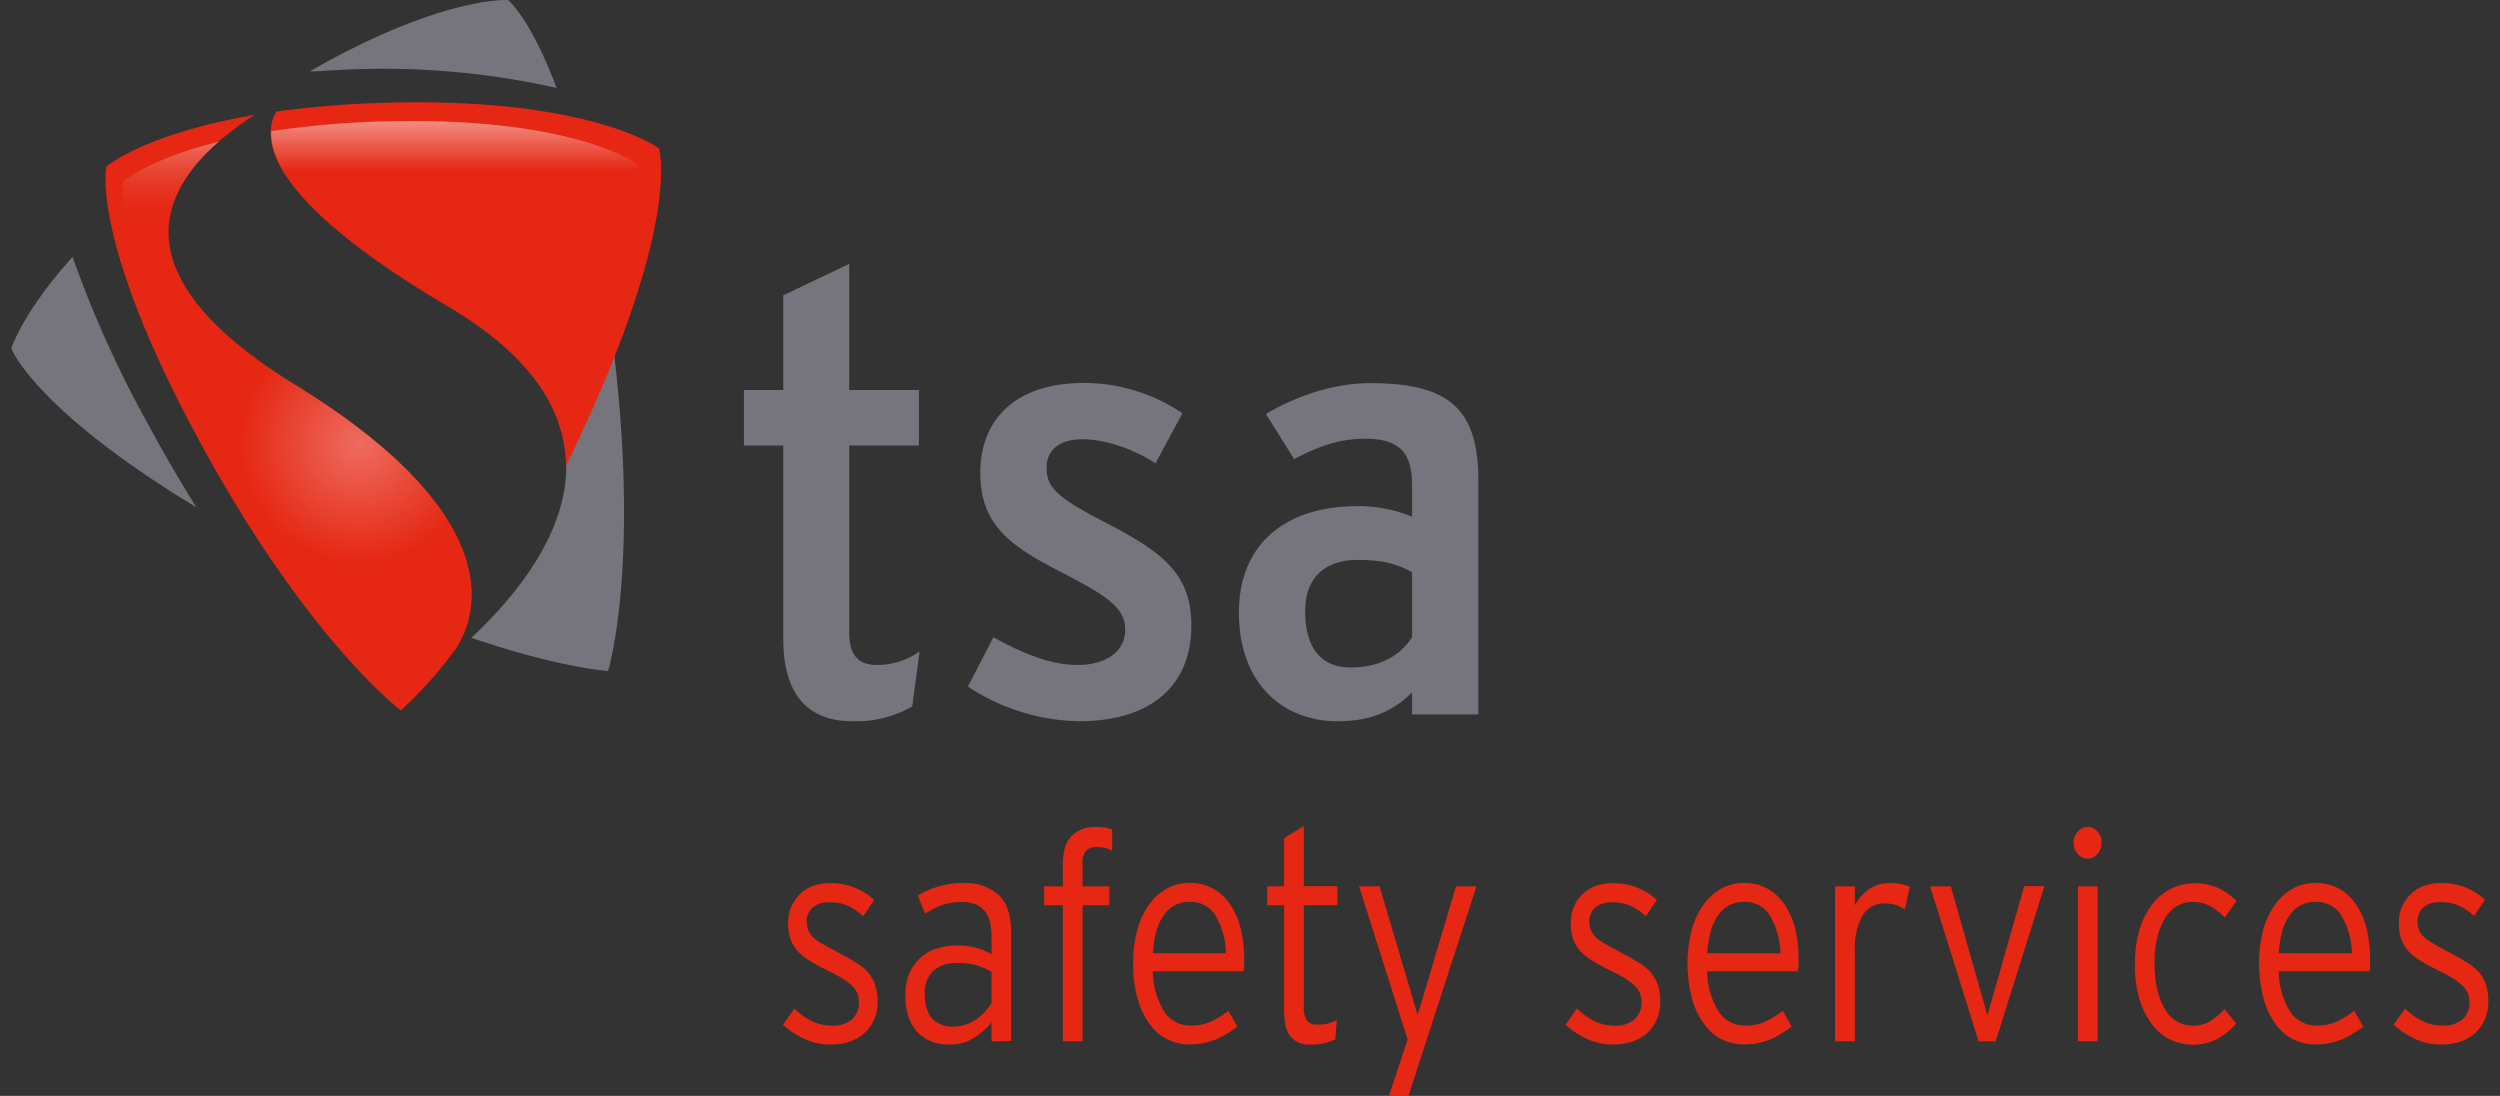
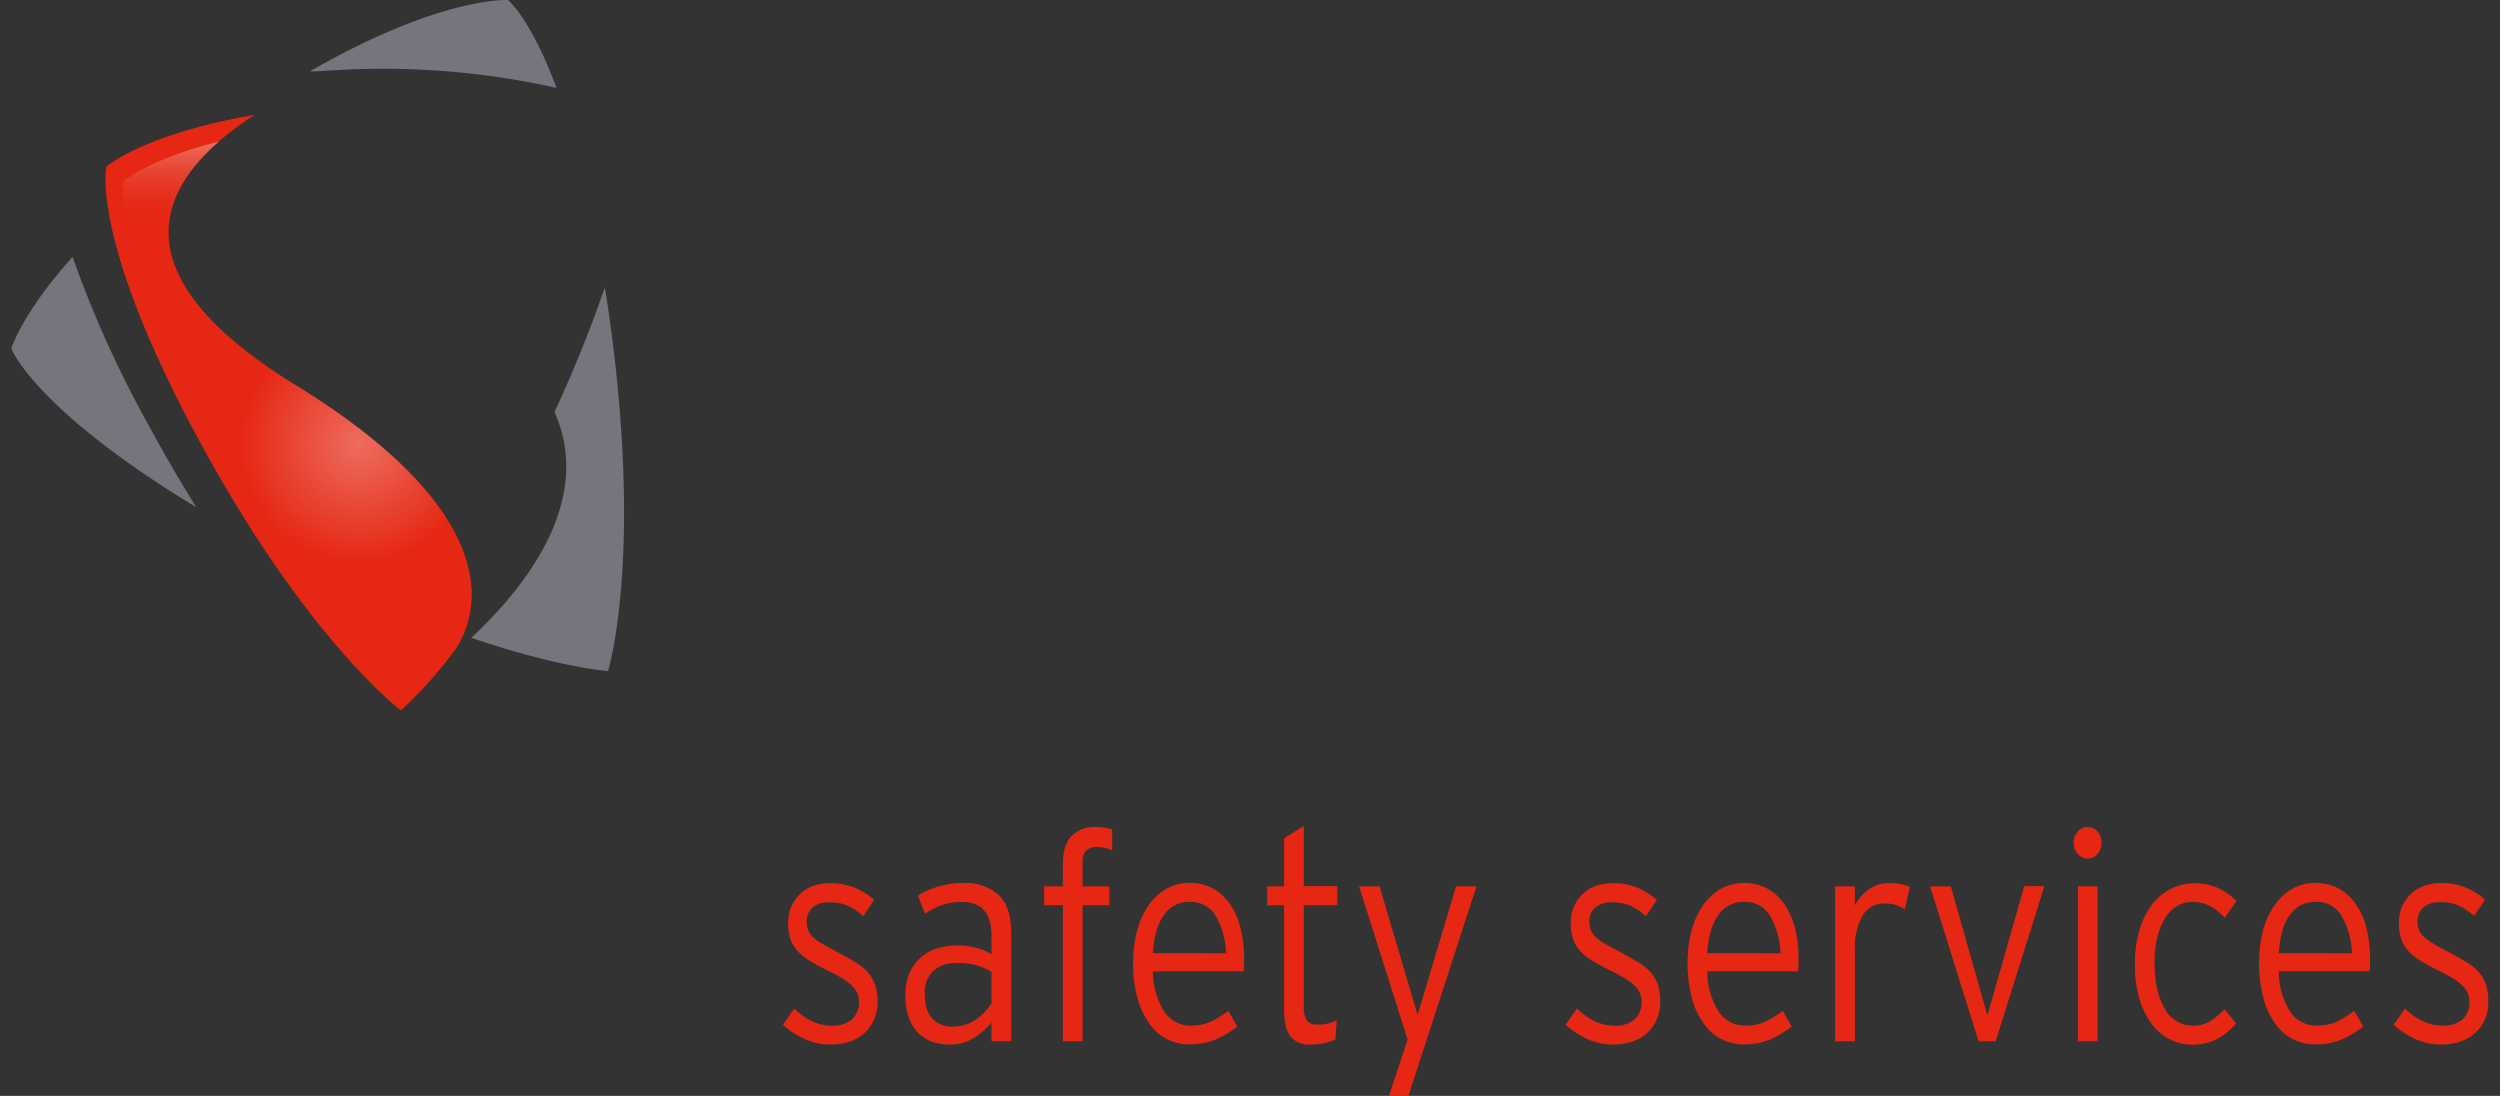
<svg xmlns="http://www.w3.org/2000/svg" width="146" height="64" viewBox="0 0 146 64" fill="none">
  <rect x="0" y="0" width="146" height="64" fill="#333333" stroke="none" />
  <g clip-path="url(#clip0_2277_5511)">
-     <path d="M53.273 41.257a6.57 6.57 0 01-3.463.864c-2.82 0-4.068-1.764-4.068-4.837V26.021h-2.297v-3.247h2.297v-5.527l3.855-1.84v7.367h4.069v3.247h-4.069v10.935c0 1.337.561 1.879 1.612 1.879a4.25 4.25 0 002.496-.794l-.432 3.216zm9.741.863a12.123 12.123 0 01-6.488-2.024l1.489-2.882c1.937 1.08 3.507 1.62 4.915 1.62 1.733 0 2.782-.84 2.782-2.055 0-1.337-1.122-2.024-4.069-3.538-2.619-1.374-4.394-2.602-4.394-5.608 0-3.286 2.215-5.269 6.045-5.269a10.28 10.28 0 015.76 1.77l-1.57 2.921c-1.372-.866-2.942-1.402-4.27-1.402-1.453 0-2.093.724-2.093 1.663 0 1.155.6 1.736 3.463 3.213 3.177 1.663 4.991 2.886 4.991 5.995 0 3.609-2.459 5.597-6.56 5.597zm19.451-.397v-1.298c-1.088 1.121-2.456 1.696-4.35 1.696-3.097 0-5.761-2.095-5.761-6.351 0-4.12 2.865-6.21 6.895-6.21a8.21 8.21 0 013.216.613v-1.842c0-1.842-.687-2.709-2.74-2.709-1.323 0-2.523.326-4.147 1.192l-1.648-2.636c1.934-1.152 4.147-1.803 6.079-1.803 4.55 0 6.325 1.445 6.325 5.667v13.68h-3.87zm0-8.306c-.923-.504-1.733-.717-3.183-.717-1.808 0-3.059.939-3.059 2.994 0 2.243 1.007 3.286 2.656 3.286 1.648 0 2.865-.65 3.586-1.766v-3.797z" fill="#76747C" class="brandname" />
    <path d="M51.254 58.454a2.59 2.59 0 01-.238 1.152 2.288 2.288 0 01-.611.794 2.485 2.485 0 01-.87.457 3.53 3.53 0 01-1.01.145 3.646 3.646 0 01-1.522-.317 4.976 4.976 0 01-1.278-.84l.664-.948c.301.303.65.553 1.032.743a2.67 2.67 0 001.136.255c.437.035.87-.1 1.211-.376a1.325 1.325 0 00.395-1.02 1.195 1.195 0 00-.1-.5 1.474 1.474 0 00-.317-.44 3.087 3.087 0 00-.578-.434 9.067 9.067 0 00-.886-.471 13.22 13.22 0 01-1.02-.561 3.2 3.2 0 01-.707-.578 2.07 2.07 0 01-.401-.698 3.084 3.084 0 01-.126-.942 2.27 2.27 0 01.188-.94c.123-.274.297-.522.513-.731.223-.213.49-.375.782-.474.32-.106.657-.157.995-.152a3.695 3.695 0 012.546.979l-.639.948a3.796 3.796 0 00-.908-.612 2.565 2.565 0 00-1.077-.196 1.402 1.402 0 00-.976.308 1.044 1.044 0 00-.34.808c-.004.17.024.34.082.5.063.154.16.293.28.408.165.153.348.285.544.393.227.135.51.28.842.463.33.182.706.376.998.56.275.153.527.341.751.561.206.213.366.466.468.743.118.325.178.667.177 1.013zm6.651 2.358V59.71a4.412 4.412 0 01-1.023.903c-.439.27-.947.405-1.461.39-.315 0-.627-.05-.926-.146a2.168 2.168 0 01-.818-.486c-.26-.246-.46-.55-.584-.886a3.763 3.763 0 01-.218-1.376 3.086 3.086 0 01.255-1.313 2.66 2.66 0 01.676-.908 2.71 2.71 0 01.97-.516 4.275 4.275 0 012.265-.014c.304.081.595.205.864.367v-1.062c0-1.33-.575-1.988-1.722-1.988a3.504 3.504 0 00-1.155.176 4.205 4.205 0 00-1.004.514l-.423-1.063c.377-.232.785-.41 1.211-.53a5.017 5.017 0 011.456-.202c.74-.041 1.469.2 2.038.676.5.458.749 1.205.749 2.243v6.309l-1.15.014zm0-4.05a3.679 3.679 0 00-.855-.38 4.077 4.077 0 00-1.183-.14 1.918 1.918 0 00-1.366.462 1.706 1.706 0 00-.493 1.315c0 .681.148 1.172.445 1.478a1.572 1.572 0 001.172.454c.478.01.947-.129 1.343-.395.374-.256.692-.584.937-.965v-1.828zm6.135-7.298a.926.926 0 00-.586.19.97.97 0 00-.232.764v1.343h1.561v1.107h-1.561v7.944h-1.15v-7.944h-1.094v-1.107h1.094v-1.237c0-.813.174-1.38.527-1.721a1.888 1.888 0 011.366-.508c.187-.003.375.01.56.036.148.023.292.062.43.118v1.228a1.935 1.935 0 00-.915-.213zm8.616 6.556v.398a1.696 1.696 0 01-.042.308h-5.288a4.48 4.48 0 00.654 2.325 1.798 1.798 0 001.561.841c.403.01.803-.067 1.172-.227a5.931 5.931 0 001.024-.634l.524.925a8.593 8.593 0 01-.676.452 3.849 3.849 0 01-.656.325 4.153 4.153 0 01-.695.196c-.27.045-.543.067-.816.065a2.91 2.91 0 01-1.122-.241 2.683 2.683 0 01-1.04-.802 4.43 4.43 0 01-.774-1.478 7.076 7.076 0 01-.305-2.243 6.974 6.974 0 01.25-1.949 4.638 4.638 0 01.686-1.46 3.185 3.185 0 011.04-.934c.401-.218.85-.33 1.307-.325.479-.009.952.103 1.377.325a2.9 2.9 0 011.004.925c.287.426.494.901.61 1.402.145.59.214 1.198.206 1.806zm-1.057-.345a4.61 4.61 0 00-.588-2.165 1.682 1.682 0 00-1.557-.841 1.747 1.747 0 00-1.455.738c-.378.487-.6 1.244-.673 2.26l4.273.008zm4.543-2.807v5.889c-.027.292.036.585.18.84a.71.71 0 00.622.236 2.22 2.22 0 001.121-.258l-.078 1.122c-.214.1-.44.176-.67.227a3.53 3.53 0 01-.796.081 1.4 1.4 0 01-1.139-.454c-.26-.303-.392-.841-.392-1.593v-6.09h-.987v-1.107h.987v-2.804l1.15-.72v3.515h1.962v1.108l-1.96.008zm6.11 11.135h-1.139l1.091-3.295-2.835-8.947h1.198l1.94 6.567.28.933.28-.911 1.964-6.59h1.197l-3.976 12.243zm14.707-5.55a2.63 2.63 0 01-.236 1.153 2.32 2.32 0 01-.611.794 2.471 2.471 0 01-.872.456 3.503 3.503 0 01-1.01.146 3.594 3.594 0 01-1.517-.317 5.012 5.012 0 01-1.284-.84l.665-.948c.302.3.65.551 1.032.743.356.167.744.254 1.138.255.436.037.87-.098 1.209-.376a1.334 1.334 0 00.395-1.02c0-.172-.033-.342-.098-.5a1.403 1.403 0 00-.314-.44 3.124 3.124 0 00-.58-.434 9.146 9.146 0 00-.89-.472 14.13 14.13 0 01-1.017-.56 3.053 3.053 0 01-.704-.578 1.897 1.897 0 01-.401-.698 2.98 2.98 0 01-.132-.942 2.25 2.25 0 01.704-1.671c.224-.212.49-.374.782-.474.32-.106.656-.157.993-.152a3.69 3.69 0 012.546.979l-.64.948a3.68 3.68 0 00-.905-.612 2.58 2.58 0 00-1.08-.196 1.402 1.402 0 00-.973.308 1.035 1.035 0 00-.342.808c-.004.17.026.34.087.5.064.154.16.293.28.408.167.151.35.283.544.393.23.135.514.28.842.463.378.193.706.375 1 .56a3.4 3.4 0 01.75.561c.208.212.37.465.473.743.114.325.17.668.166 1.012zm8.075-2.433v.398a1.885 1.885 0 01-.04.308h-5.293c0 .82.227 1.624.653 2.325a1.794 1.794 0 001.556.841c.405.012.807-.066 1.178-.227a6.048 6.048 0 001.023-.634l.53.926a8.635 8.635 0 01-.687.451c-.205.13-.423.239-.65.325a4.18 4.18 0 01-.696.197 4.736 4.736 0 01-.816.064 2.915 2.915 0 01-1.121-.241 2.694 2.694 0 01-1.038-.802 4.384 4.384 0 01-.776-1.478 8.058 8.058 0 01-.056-4.189 4.705 4.705 0 01.69-1.46 3.2 3.2 0 011.04-.934c.401-.218.852-.33 1.309-.326.475-.008.945.104 1.366.326a2.98 2.98 0 011.012.925c.285.428.493.902.614 1.402.142.59.209 1.196.202 1.803zm-1.057-.345a4.555 4.555 0 00-.592-2.165 1.681 1.681 0 00-1.553-.84 1.755 1.755 0 00-1.458.737c-.376.488-.606 1.245-.673 2.26l4.276.008zm7.27-2.568a2.505 2.505 0 00-.524-.253 2.154 2.154 0 00-.67-.09 1.417 1.417 0 00-1.284.721 3.842 3.842 0 00-.446 2.022v5.305h-1.153V51.76h1.153v1.121c.187-.372.462-.692.802-.933a1.961 1.961 0 011.169-.376 3.57 3.57 0 01.729.059c.176.034.347.088.51.162l-.286 1.313zm5.3 7.705h-.998l-2.832-9.051h1.208l2.019 7.108.118.431.126-.431 2.027-7.12h1.181l-2.849 9.063zm6.183-11.583a.962.962 0 01-.236.647.723.723 0 01-.561.264.775.775 0 01-.586-.264.923.923 0 01-.244-.647.955.955 0 01.244-.67.791.791 0 01.586-.264.739.739 0 01.561.264c.16.186.244.425.236.67zm-1.377 11.583V51.76h1.149v9.05h-1.149zm8.574-7.226a3.804 3.804 0 00-.872-.679 2.155 2.155 0 00-1.04-.23 1.636 1.636 0 00-.866.233 2.06 2.06 0 00-.693.687 3.934 3.934 0 00-.463 1.122 5.99 5.99 0 00-.168 1.502c0 1.122.196 2.017.592 2.681a1.836 1.836 0 001.651.995c.35.009.695-.08.998-.255.313-.197.596-.438.842-.715l.681.842a3.81 3.81 0 01-1.108.908 3.116 3.116 0 01-2.711.048 2.958 2.958 0 01-1.065-.867 4.459 4.459 0 01-.744-1.458 6.735 6.735 0 01-.28-2.063 6.858 6.858 0 01.3-2.154 4.595 4.595 0 01.791-1.478 3.17 3.17 0 011.099-.84 3.036 3.036 0 011.234-.281c.493-.018.984.076 1.435.275a4.12 4.12 0 011.08.754l-.693.973zm8.485 2.434v.398a2.909 2.909 0 01-.037.309h-5.296c0 .82.225 1.623.65 2.324a1.8 1.8 0 001.559.841c.405.01.806-.067 1.178-.227.36-.177.7-.39 1.018-.634l.533.926a9.837 9.837 0 01-.685.451 3.795 3.795 0 01-1.346.522c-.27.044-.544.066-.818.064a2.911 2.911 0 01-1.122-.241 2.758 2.758 0 01-1.043-.802 4.475 4.475 0 01-.768-1.478 8.023 8.023 0 01-.059-4.189 4.638 4.638 0 01.69-1.46 3.163 3.163 0 011.034-.934 2.72 2.72 0 011.313-.325c.477-.01.948.102 1.371.325.404.224.749.54 1.006.925.289.426.498.901.617 1.402.142.59.21 1.196.205 1.803zm-1.06-.345a4.569 4.569 0 00-.592-2.165 1.68 1.68 0 00-1.553-.84 1.762 1.762 0 00-1.461.737c-.376.488-.6 1.245-.667 2.26l4.273.008zm7.966 2.779c.012.397-.068.792-.236 1.152a2.263 2.263 0 01-.616.794c-.255.21-.55.365-.867.457a3.508 3.508 0 01-1.006.146 3.646 3.646 0 01-1.526-.317 5.025 5.025 0 01-1.278-.841l.667-.948c.3.303.649.554 1.032.743a2.66 2.66 0 001.121.255c.438.034.873-.1 1.215-.376a1.33 1.33 0 00.392-1.02 1.19 1.19 0 00-.098-.5 1.49 1.49 0 00-.32-.44 3.048 3.048 0 00-.56-.434 9.718 9.718 0 00-.884-.471 13.495 13.495 0 01-1.026-.561 3.252 3.252 0 01-.704-.578 2.076 2.076 0 01-.401-.698 3.005 3.005 0 01-.129-.942 2.331 2.331 0 01.188-.94c.125-.273.3-.522.516-.731.222-.213.488-.374.78-.474.321-.11.658-.165.998-.163.5-.005.996.09 1.458.28.402.166.772.402 1.091.699l-.637.948a3.946 3.946 0 00-.908-.612 2.573 2.573 0 00-1.074-.196 1.404 1.404 0 00-.982.309 1.061 1.061 0 00-.342.807c-.004.17.026.34.087.5.063.154.158.294.281.409.164.153.348.285.546.392.225.135.505.28.842.463.336.182.706.375 1 .56.274.153.526.342.749.561.205.214.365.466.468.743.113.33.168.676.163 1.024z" fill="#E52713" class="primary" />
    <path d="M27.386 33.422a56.87 56.87 0 01-2.035 3.048c.584.223 1.14.424 1.674.611a6.076 6.076 0 00.36-3.659z" fill="url(#paint0_linear_2277_5511)" class="brandname" />
    <path d="M35.454 17.598c-.048-.278-.083-.542-.132-.813a76.358 76.358 0 01-2.937 7.27c2.153 4.86-1.146 9.721-4.86 13.193 5.173 1.764 7.985 1.937 7.985 1.937s2.138-6.867-.056-21.587zM19.866 4.085c4.24-.232 8.493.12 12.637 1.049C30.983 1.058 29.67.002 29.67.002S25.768-.24 18.088 4.17c.577 0 1.167-.063 1.778-.084zM8.68 24.833A64.578 64.578 0 014.236 15C1.257 18.332.66 20.354.66 20.354s1.34 3.548 10.804 9.27a88.912 88.912 0 01-2.784-4.791z" fill="#76747C" class="brandname" />
    <path d="M17.262 22.486C5.118 15.02 10.568 9.508 14.86 6.71 8.423 7.814 6.215 9.723 6.215 9.723s-.972 4.215 5.395 15.97c6.367 11.756 11.804 15.79 11.804 15.79a24.146 24.146 0 003.187-3.568c1.14-1.695 3.5-7.534-9.339-15.43z" fill="#E52713" />
-     <path d="M38.482 8.66S34.399 5.614 22.22 6.009a57.8 57.8 0 00-6.09.507c-1.242 2.243.882 5.986 10.097 11.422 4.964 2.951 6.797 6.166 6.825 9.256.354-.694.694-1.444 1.056-2.215C39.78 12.64 38.482 8.661 38.482 8.661z" fill="#E52713" />
-     <path d="M37.163 9.557S33.377 6.73 22.088 7.099c-2.092.064-4.18.252-6.25.562-.09 2.292 2.632 5.652 10.416 10.277 3.979 2.367 5.944 4.895 6.583 7.395.104-.216.208-.424.305-.646 5.229-11.436 4.02-15.13 4.02-15.13z" fill="url(#paint1_linear_2277_5511)" />
    <path d="M17.262 22.486C7.076 16.236 9.27 11.334 12.776 8.272c-4.062 1.014-5.554 2.299-5.554 2.299s-.903 3.895 4.999 14.803c5.902 10.909 10.943 14.637 10.943 14.637a27.323 27.323 0 004.354-5.242c.02-2.826-1.861-7.117-10.256-12.283z" fill="url(#paint2_linear_2277_5511)" />
    <path d="M17.262 22.486C7.076 16.236 9.27 11.334 12.776 8.272c-4.062 1.014-5.554 2.299-5.554 2.299s-.903 3.895 4.999 14.803c5.902 10.909 10.943 14.637 10.943 14.637a27.323 27.323 0 004.354-5.242c.02-2.826-1.861-7.117-10.256-12.283z" fill="url(#paint3_radial_2277_5511)" />
  </g>
  <defs>
    <linearGradient id="paint0_linear_2277_5511" x1="26.094" y1="34.825" x2="27.698" y2="35.54" gradientUnits="userSpaceOnUse">
      <stop offset=".68" stop-color="#9EA5AE" />
      <stop offset="1" stop-color="#777D82" />
    </linearGradient>
    <linearGradient id="paint1_linear_2277_5511" x1="26.546" y1="25.333" x2="26.546" y2="7.064" gradientUnits="userSpaceOnUse">
      <stop offset=".84" stop-color="#fff" stop-opacity="0" />
      <stop offset="1" stop-color="#fff" stop-opacity=".47" />
    </linearGradient>
    <linearGradient id="paint2_linear_2277_5511" x1="17.332" y1="40.011" x2="17.345" y2="7.357" gradientUnits="userSpaceOnUse">
      <stop offset=".84" stop-color="#E1553C" stop-opacity="0" />
      <stop offset="1" stop-color="#fff" stop-opacity=".47" />
    </linearGradient>
    <radialGradient id="paint3_radial_2277_5511" cx="0" cy="0" r="1" gradientUnits="userSpaceOnUse" gradientTransform="rotate(-101.12 21.15 4.32) scale(18.903)">
      <stop stop-color="#fff" stop-opacity=".32" />
      <stop offset=".37" stop-color="#fff" stop-opacity="0" />
    </radialGradient>
    <clipPath id="clip0_2277_5511">
      <path fill="#fff" transform="translate(.66)" d="M0 0h144.658v64H0z" />
    </clipPath>
  </defs>
</svg>